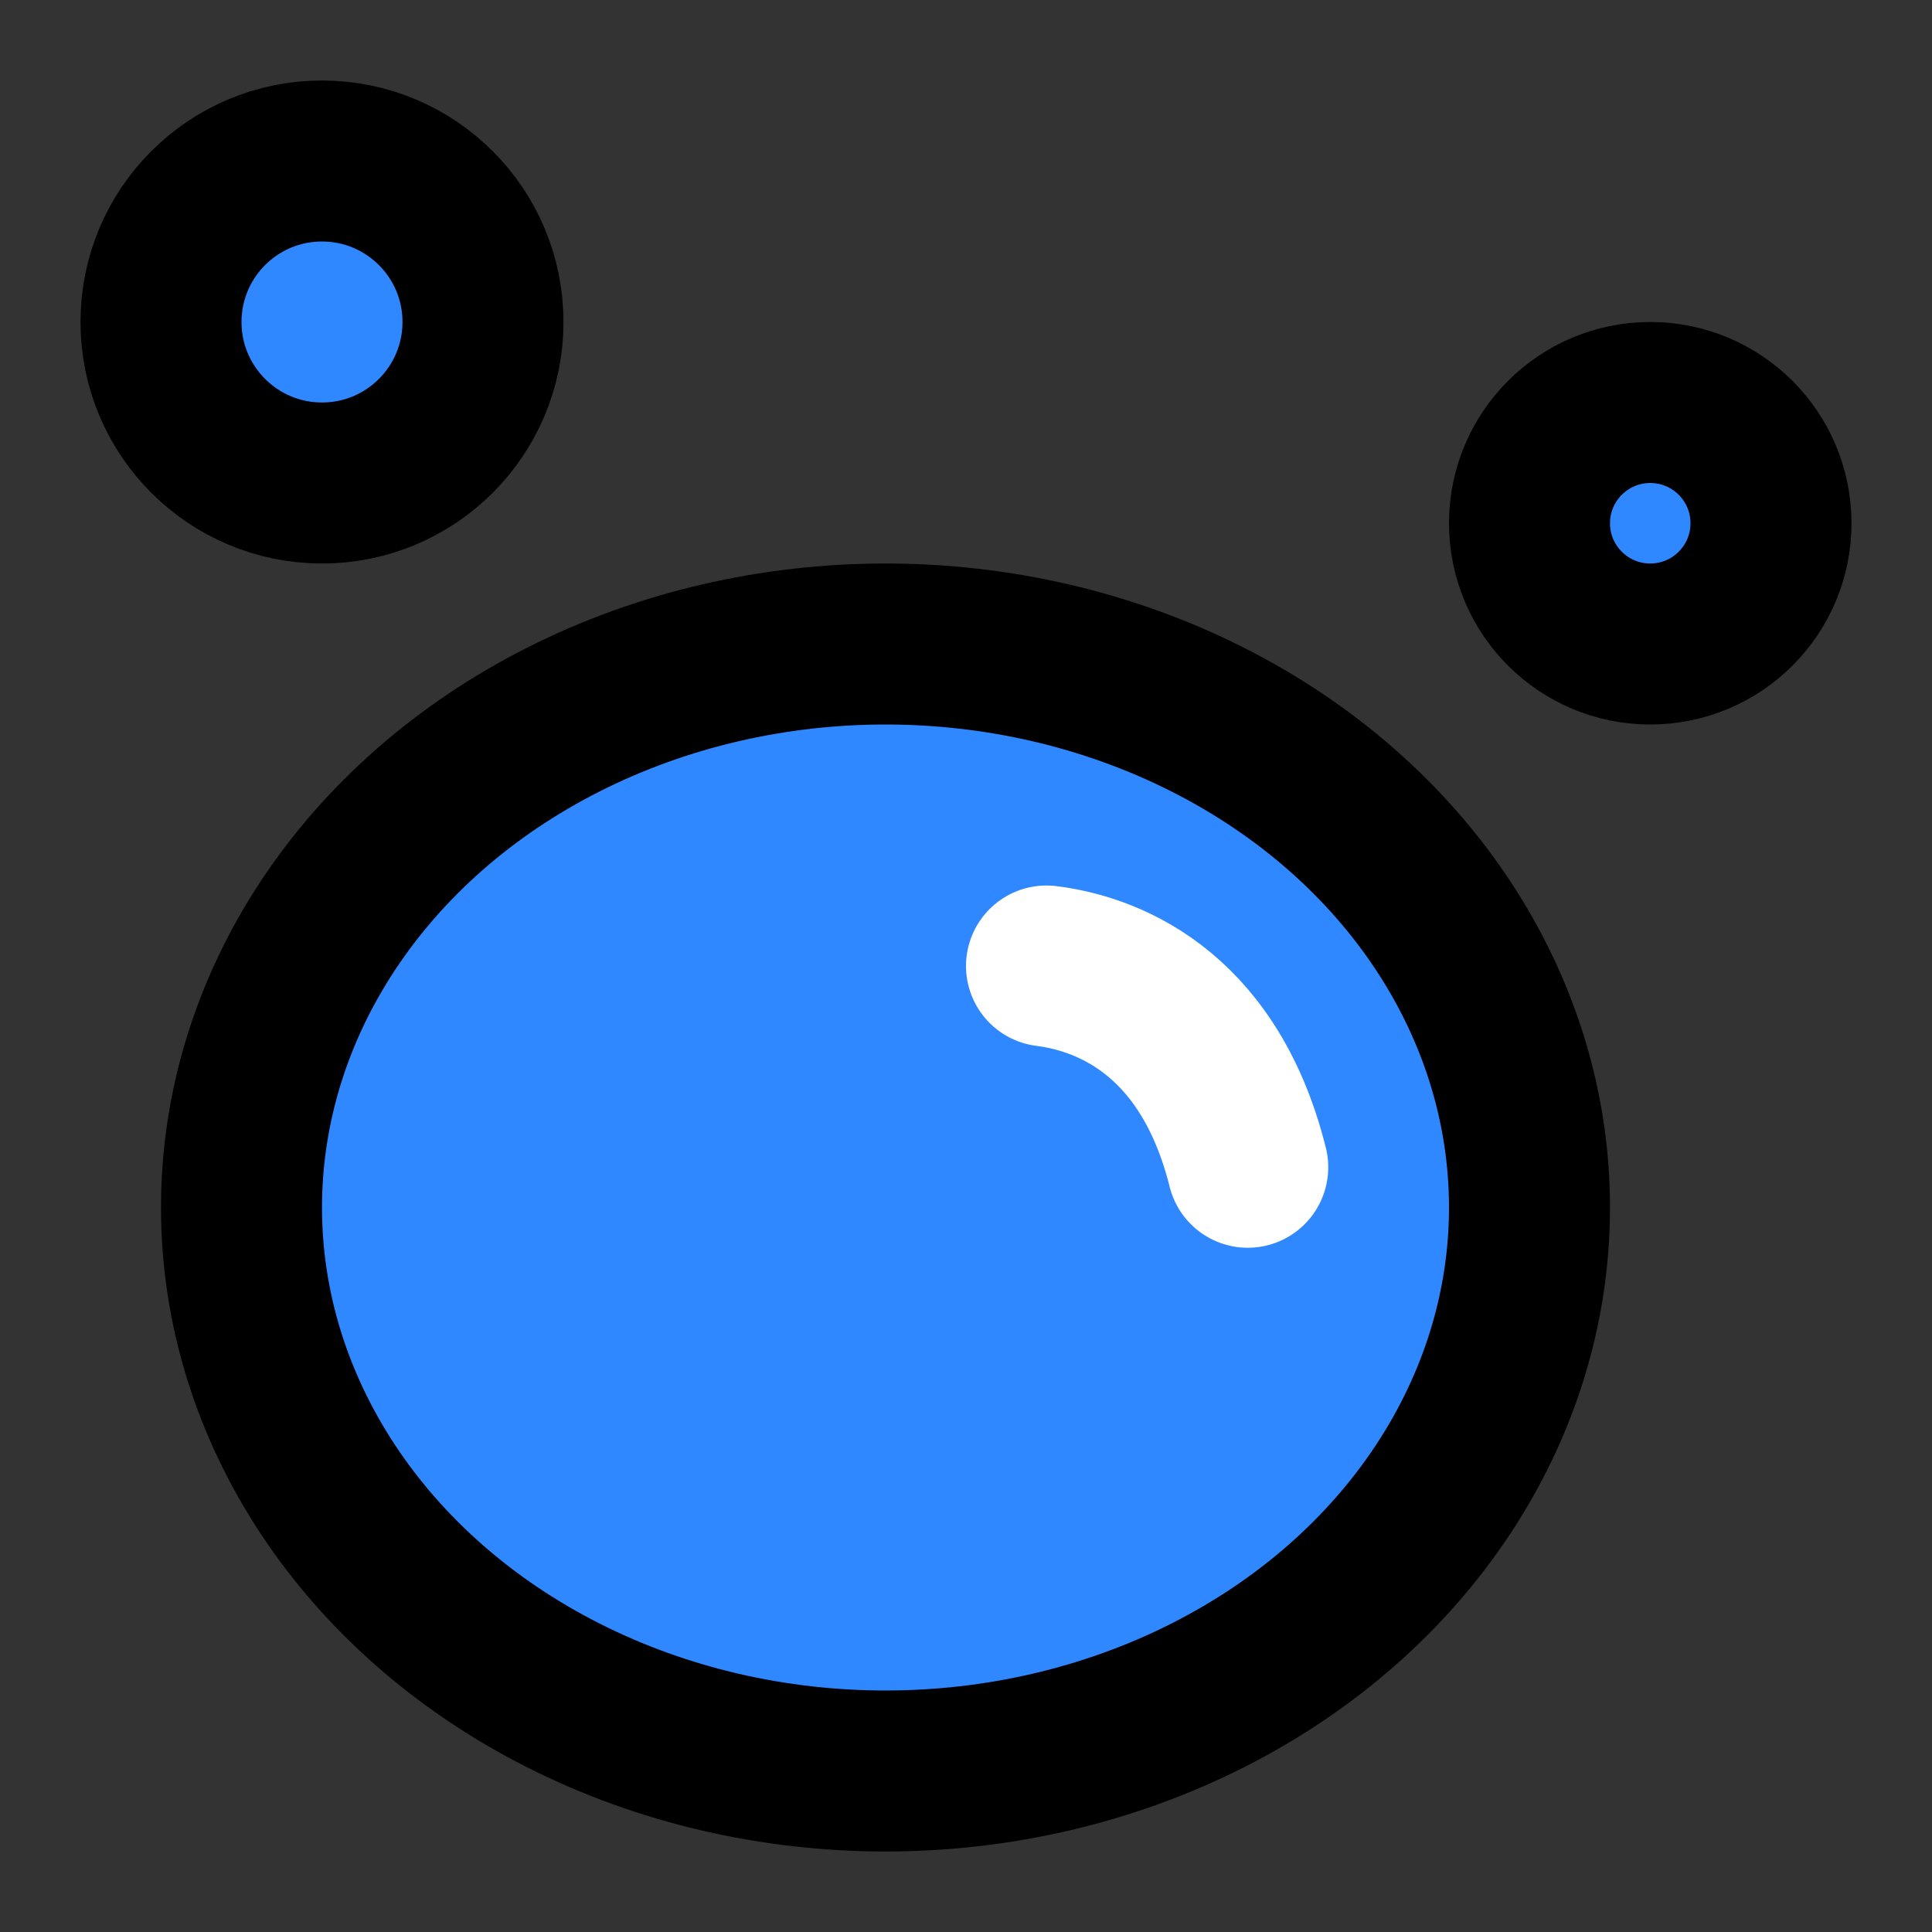
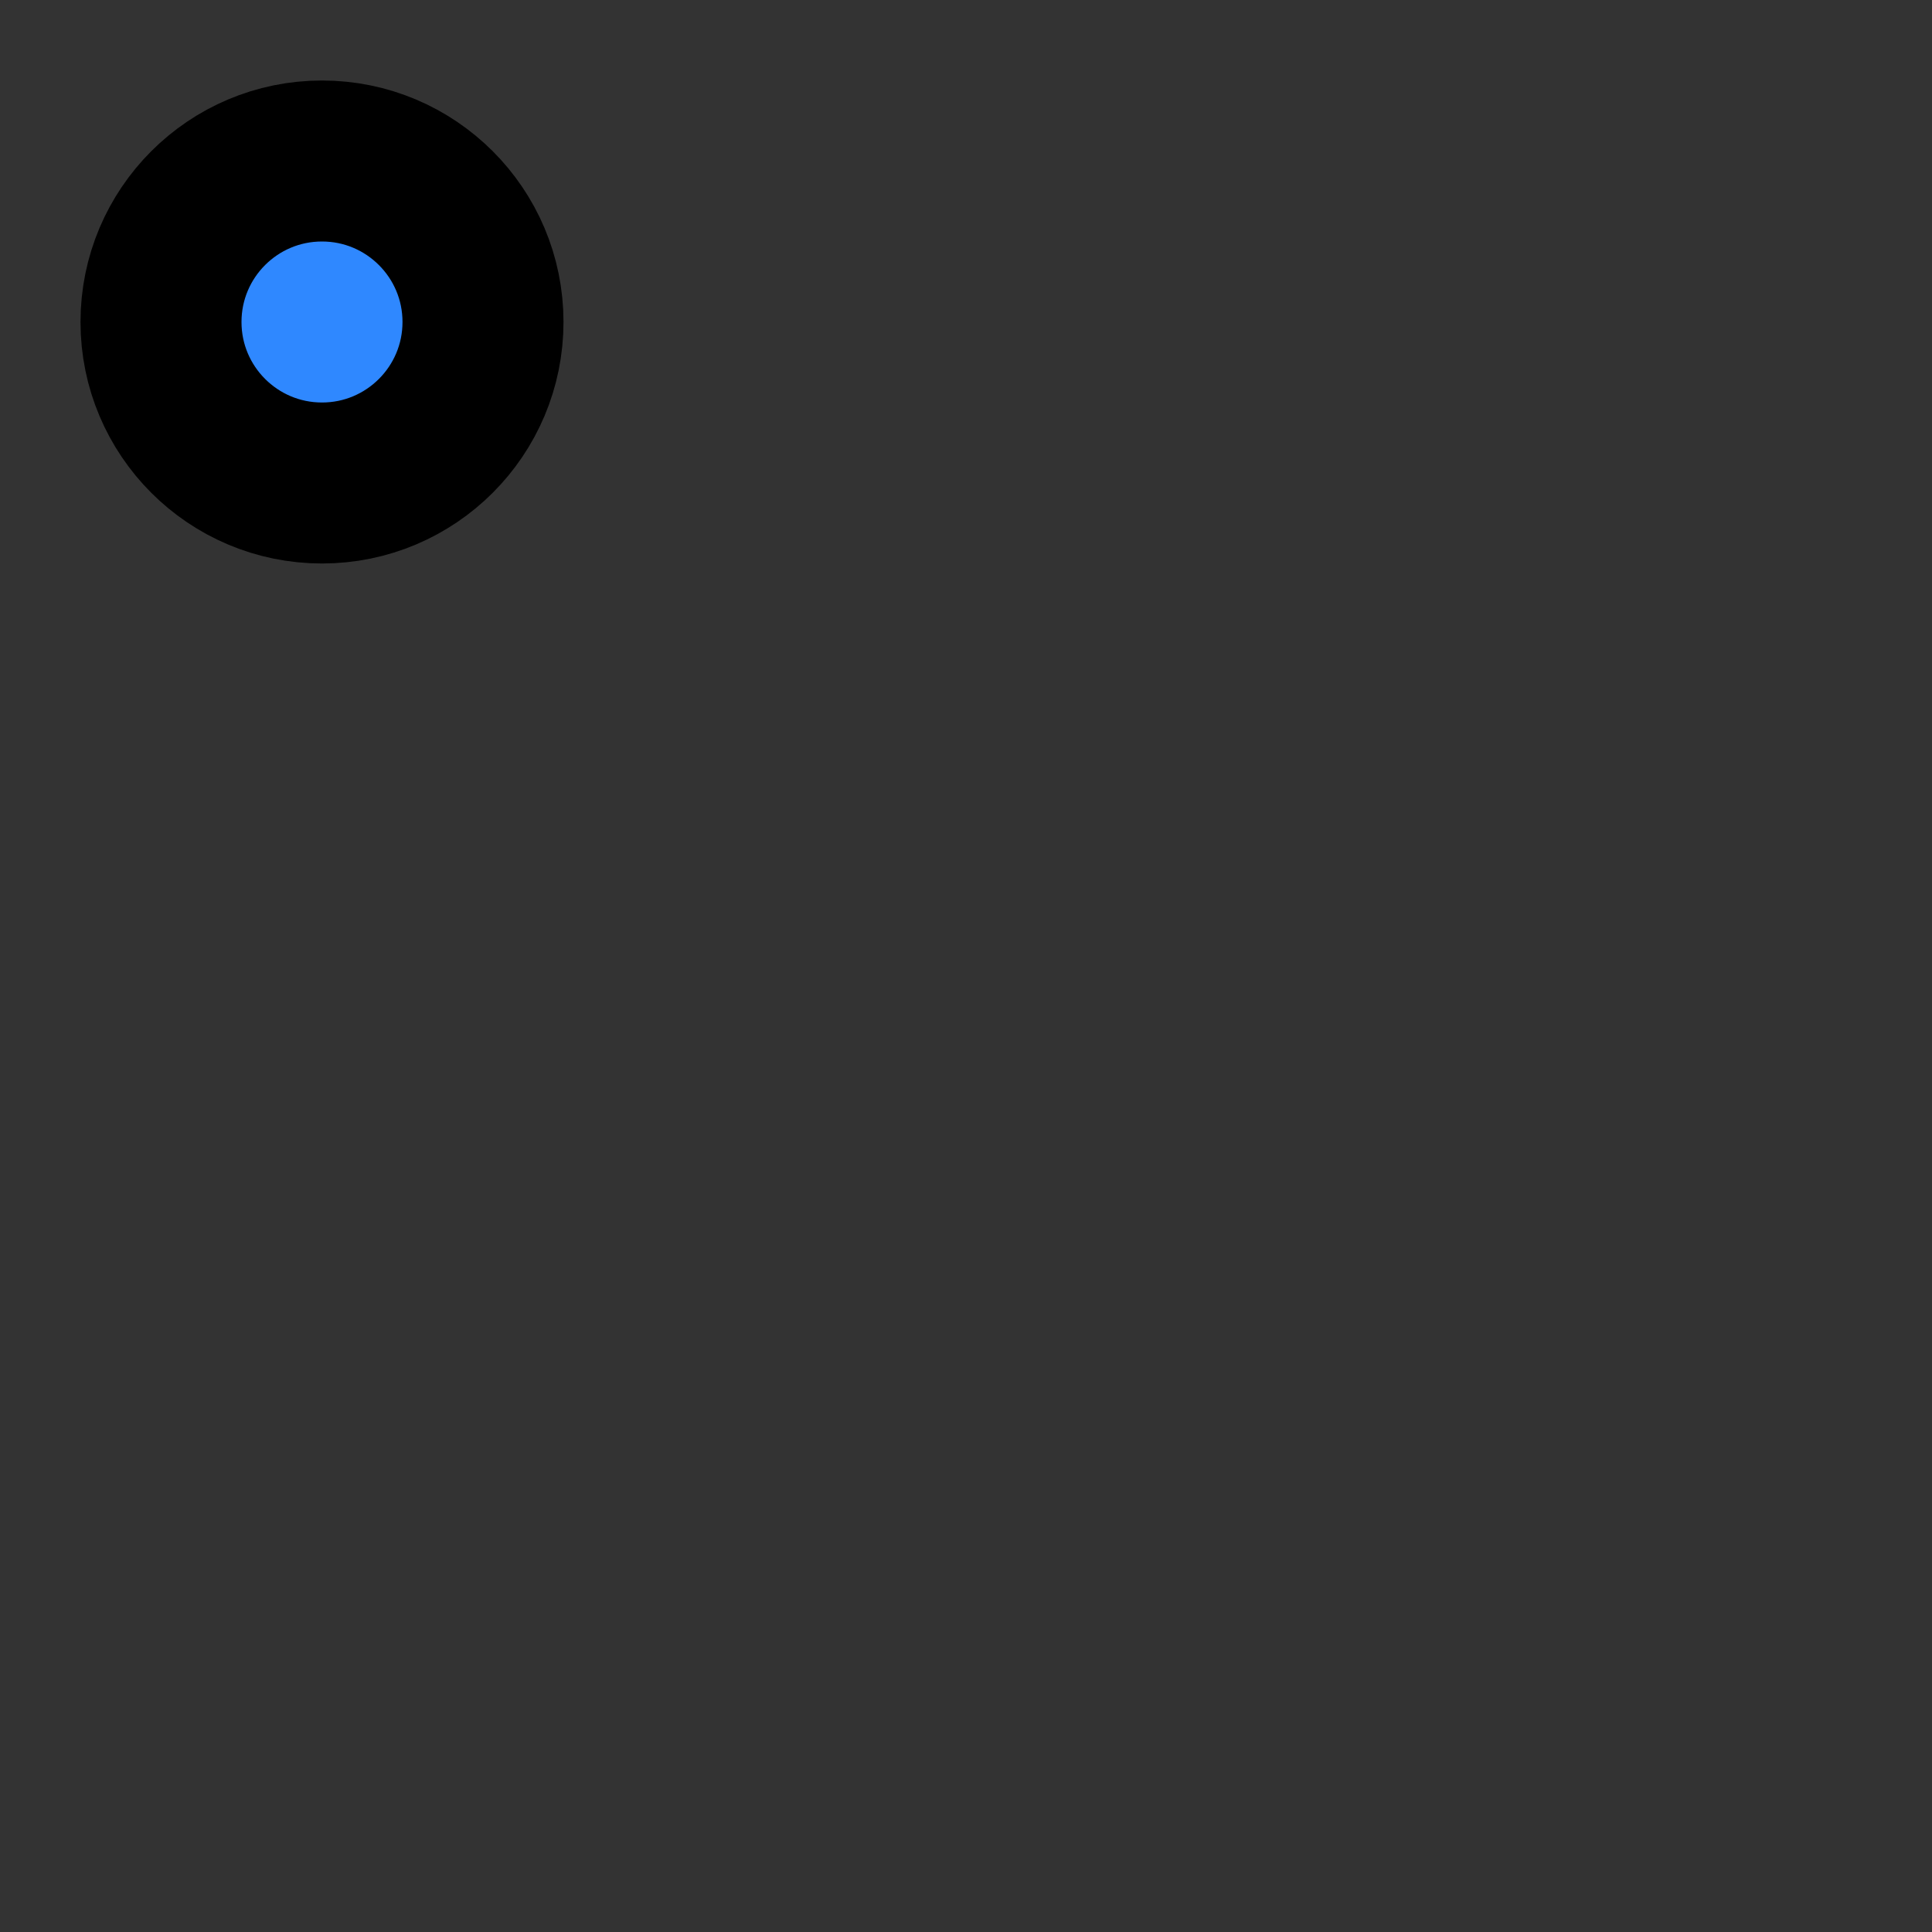
<svg xmlns="http://www.w3.org/2000/svg" width="800px" height="800px" viewBox="0 0 48 48" fill="none">
  <rect x="0" y="0" width="48" height="48" fill="#333333" stroke="none" />
-   <ellipse cx="22" cy="30" rx="16" ry="14" fill="#2F88FF" stroke="#000000" stroke-width="4" stroke-linecap="round" stroke-linejoin="round" />
-   <path d="M26 24C27.333 24.167 30 25 31 29" stroke="white" stroke-width="4" stroke-linecap="round" />
  <circle cx="8" cy="8" r="4" fill="#2F88FF" stroke="#000000" stroke-width="4" stroke-linecap="round" stroke-linejoin="round" />
-   <circle cx="41" cy="13" r="3" fill="#2F88FF" stroke="#000000" stroke-width="4" stroke-linecap="round" stroke-linejoin="round" />
</svg>